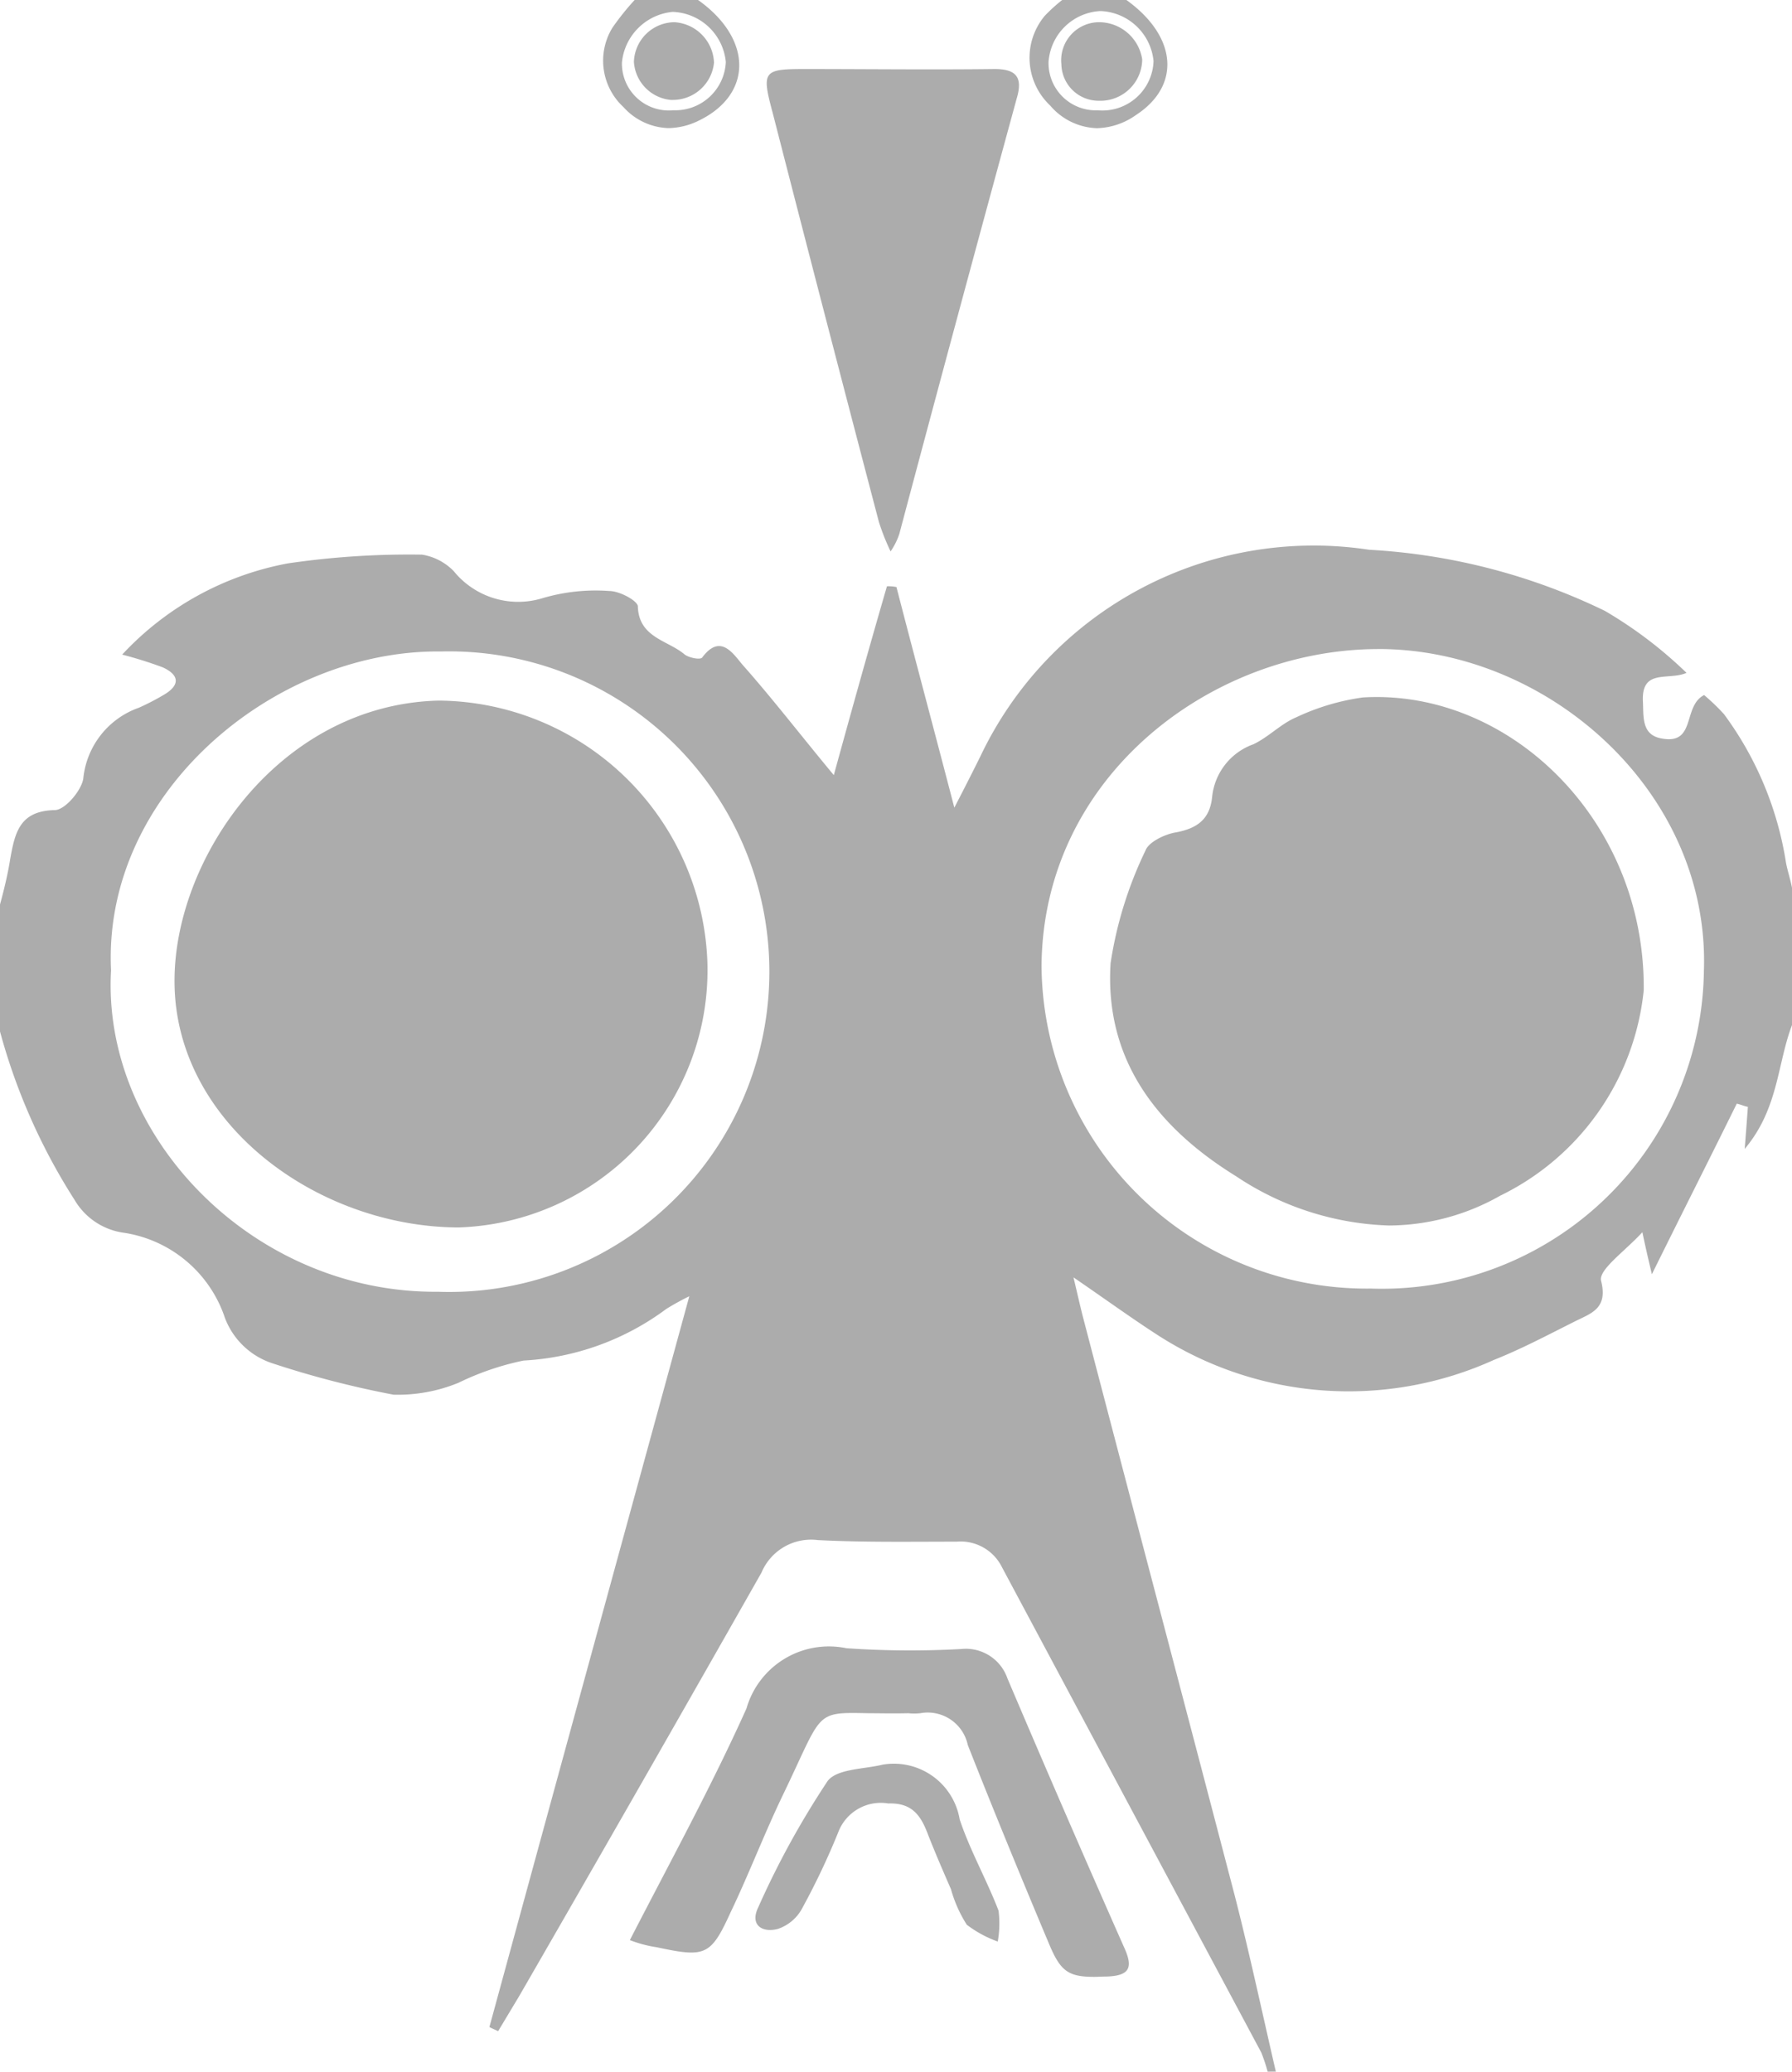
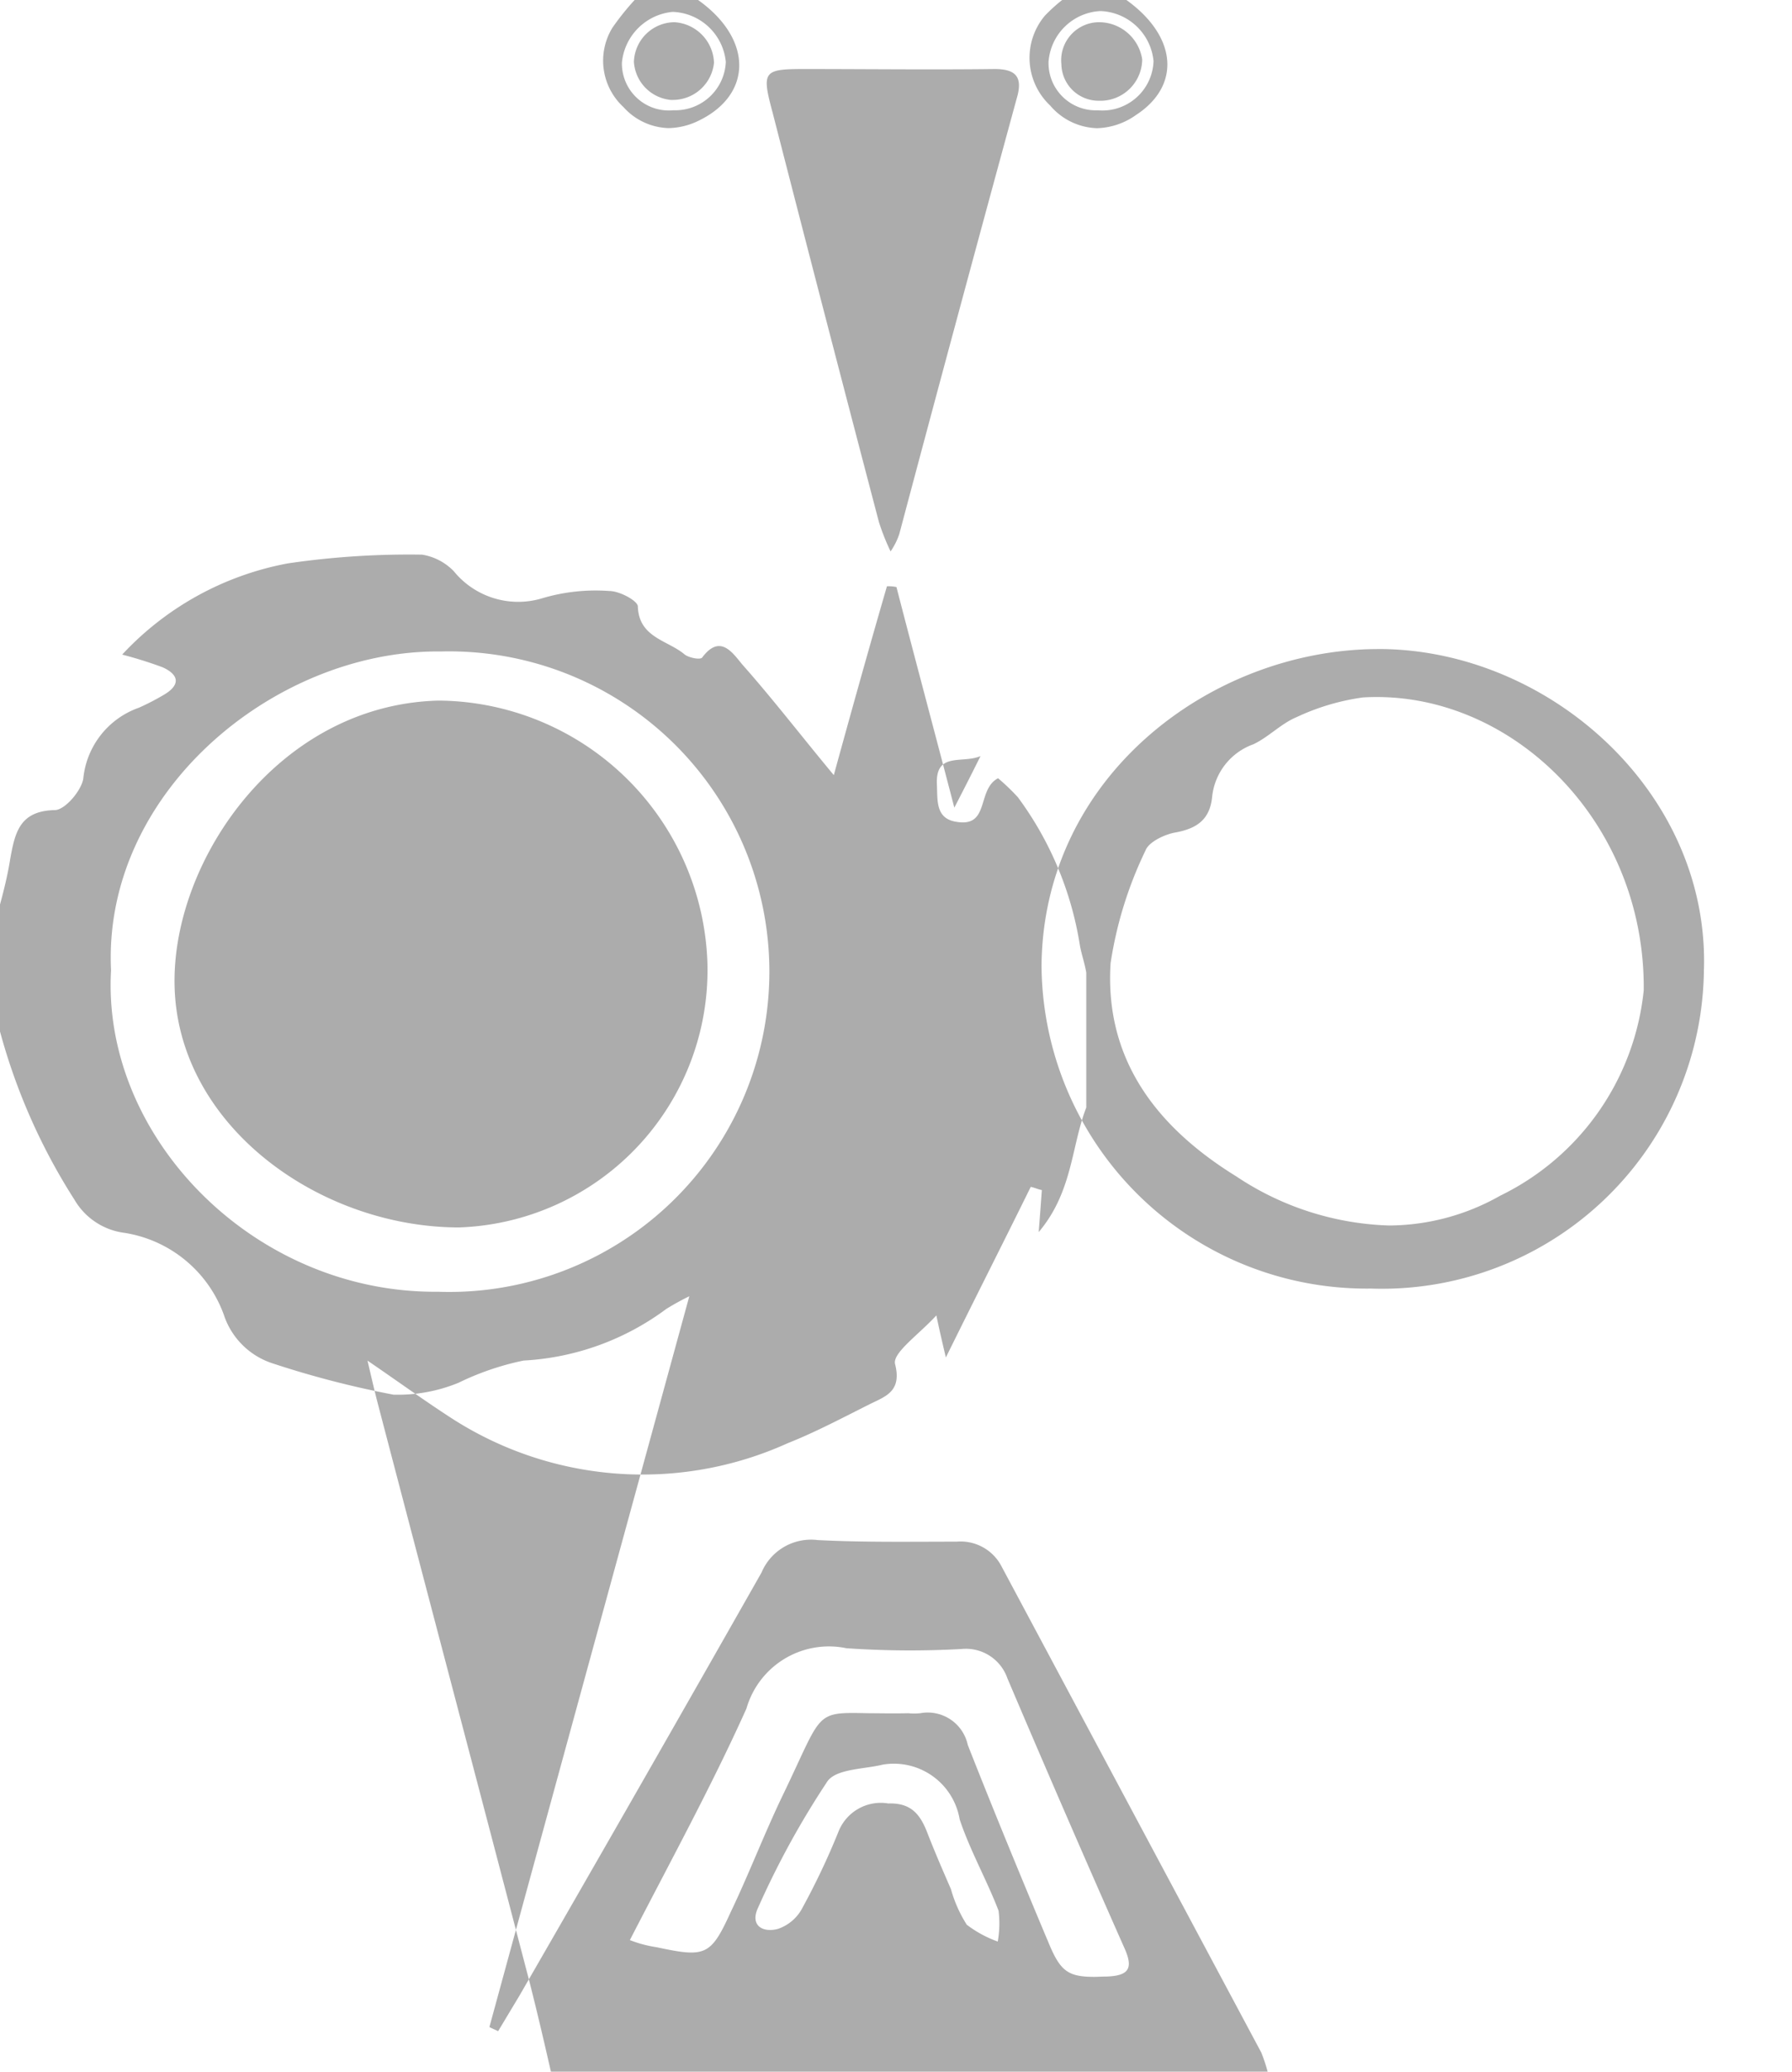
<svg xmlns="http://www.w3.org/2000/svg" viewBox="0 0 43.342 50.095">
  <defs>
    <style>.a{fill:#acacac;}</style>
  </defs>
-   <path class="a" d="M30.66,50.095a4.3,4.3,0,0,0-.153-.46L24.232,37.893a1.116,1.116,0,0,0-1.094-.614c-1.113,0-2.245.019-3.358-.038a1.3,1.3,0,0,0-1.362.786q-2.907,5.123-5.852,10.226l-.518.863c-.077-.038-.134-.058-.211-.1,1.592-5.833,3.185-11.646,4.835-17.671a6.153,6.153,0,0,0-.557.307A6.352,6.352,0,0,1,12.663,32.9a6.648,6.648,0,0,0-1.573.537,3.859,3.859,0,0,1-1.573.288,23.079,23.079,0,0,1-2.954-.767,1.839,1.839,0,0,1-1.151-1.17,3.061,3.061,0,0,0-2.4-1.976A1.64,1.64,0,0,1,1.8,29.009,14.625,14.625,0,0,1,0,24.942v-3.07c.1-.365.192-.748.249-1.113.115-.633.23-1.151,1.075-1.17.249,0,.652-.48.691-.767a2.027,2.027,0,0,1,1.343-1.708,5.815,5.815,0,0,0,.595-.307c.4-.23.4-.48-.019-.671a10.129,10.129,0,0,0-.979-.307,7.287,7.287,0,0,1,4.01-2.206,20.169,20.169,0,0,1,3.243-.211,1.368,1.368,0,0,1,.767.4,2.008,2.008,0,0,0,2.149.652,4.529,4.529,0,0,1,1.612-.173c.249,0,.672.23.691.365.019.767.729.825,1.132,1.17.1.077.365.134.422.077.441-.595.748-.1.979.173.748.844,1.439,1.746,2.207,2.667.422-1.535.844-3.05,1.285-4.566a.93.93,0,0,1,.23.019c.441,1.707.9,3.415,1.4,5.334.288-.557.461-.9.633-1.247a8.921,8.921,0,0,1,9.4-4.989,14.923,14.923,0,0,1,5.7,1.477,10.322,10.322,0,0,1,1.976,1.5c-.441.192-1.094-.115-1.055.691.019.384-.038.825.48.9.806.134.48-.787,1-1.055a5.161,5.161,0,0,1,.48.461,8.151,8.151,0,0,1,1.5,3.588c.038.211.115.422.153.652v3.262c-.365.94-.326,2.034-1.151,3.012.038-.48.057-.748.077-1.017-.1-.019-.173-.058-.269-.077-.652,1.324-1.324,2.648-2.053,4.125-.1-.422-.153-.652-.23-1.017-.422.461-1.055.9-1,1.17.173.671-.23.787-.614.978-.652.326-1.3.672-1.976.94a8.513,8.513,0,0,1-8.154-.614c-.652-.422-1.285-.883-2.015-1.381.1.422.173.748.249,1.036,1.209,4.624,2.437,9.267,3.645,13.891.365,1.42.671,2.859,1,4.278ZM2.686,23.465c-.23,4.029,3.453,7.809,7.9,7.771a7.745,7.745,0,1,0,.1-15.483h-.1C6.608,15.751,2.477,19.183,2.686,23.465Zm30.621-7.77c-4.01.019-8.077,3.07-8.116,7.655a7.861,7.861,0,0,0,7.962,7.809,7.789,7.789,0,0,0,8.058-7.675c.153-4.324-3.758-7.789-7.871-7.79Zm-7.981,31.2c-.652-1.554-1.3-3.127-1.919-4.7a.991.991,0,0,0-1.151-.767,1.438,1.438,0,0,1-.288,0c-.386.009-.7,0-.951,0-1.348-.026-1.1-.051-2.1,2.015-.441.921-.806,1.88-1.247,2.8-.48,1.055-.614,1.094-1.784.844a3.019,3.019,0,0,1-.652-.173c.978-1.9,1.976-3.722,2.82-5.6a2.075,2.075,0,0,1,2.417-1.458,22.4,22.4,0,0,0,2.782.019,1.063,1.063,0,0,1,1.113.71q1.382,3.252,2.82,6.5c.23.5.134.691-.422.71-.113,0-.214.008-.306.008C25.8,47.8,25.629,47.649,25.326,46.891Zm-1.938-.345A3.2,3.2,0,0,1,23,45.682c-.192-.441-.384-.883-.556-1.324-.173-.46-.384-.767-.959-.748a1.1,1.1,0,0,0-1.209.691,17.444,17.444,0,0,1-.863,1.823,1.045,1.045,0,0,1-.595.518c-.365.1-.691-.077-.48-.518a20.715,20.715,0,0,1,1.65-3.012c.192-.345.9-.326,1.362-.441a1.614,1.614,0,0,1,1.861,1.324c.249.748.652,1.458.94,2.206a2.478,2.478,0,0,1-.019.748A2.781,2.781,0,0,1,23.388,46.546ZM11.071,29.681c-3.4-.019-6.83-2.513-6.85-5.929-.019-2.993,2.533-6.715,6.389-6.811a6.556,6.556,0,0,1,6.5,6.351A6.225,6.225,0,0,1,11.1,29.681Zm18.841-1.228c-1.9-1.17-3.2-2.8-3.051-5.161a9.525,9.525,0,0,1,.844-2.725c.077-.211.48-.4.748-.441.518-.1.806-.326.863-.844a1.514,1.514,0,0,1,1-1.285c.365-.173.671-.5,1.036-.652a5.544,5.544,0,0,1,1.612-.48c3.53-.211,6.83,2.955,6.792,7.08a6.227,6.227,0,0,1-3.473,4.969,5.488,5.488,0,0,1-2.689.72A7.033,7.033,0,0,1,29.911,28.453ZM21.258,12.624q-1.3-4.95-2.571-9.9c-.269-1-.23-1.055.767-1.055,1.535,0,3.07.019,4.6,0,.518,0,.691.192.537.71q-1.439,5.267-2.84,10.533a1.659,1.659,0,0,1-.211.422A5.515,5.515,0,0,1,21.258,12.624ZM25.4,2.552A1.583,1.583,0,0,1,25.268.384,4.018,4.018,0,0,1,25.69,0h1.554c1.228.882,1.324,2.072.23,2.782a1.7,1.7,0,0,1-.942.318A1.546,1.546,0,0,1,25.4,2.552Zm-.038-1.094a1.143,1.143,0,0,0,1.189,1.209A1.237,1.237,0,0,0,27.9,1.477,1.34,1.34,0,0,0,26.63.268H26.6A1.325,1.325,0,0,0,25.364,1.458ZM15.08,2.59A1.526,1.526,0,0,1,14.812.671,6.355,6.355,0,0,1,15.349,0h1.535c1.324.94,1.324,2.283.019,2.916a1.718,1.718,0,0,1-.734.182A1.521,1.521,0,0,1,15.08,2.59Zm-.038-1.075a1.135,1.135,0,0,0,1.247,1.151A1.223,1.223,0,0,0,17.555,1.5,1.34,1.34,0,0,0,16.289.288h-.027A1.361,1.361,0,0,0,15.042,1.516Zm11.55.921a.9.9,0,0,1-.921-.882.92.92,0,0,1,.9-1.017,1.059,1.059,0,0,1,1.055.9,1.012,1.012,0,0,1-1,1ZM16.232,2.417a.987.987,0,0,1-.9-.921.991.991,0,0,1,.978-.959,1.019,1.019,0,0,1,.959.979,1,1,0,0,1-.973.9Z" transform="translate(0)" />
+   <path class="a" d="M30.66,50.095a4.3,4.3,0,0,0-.153-.46L24.232,37.893a1.116,1.116,0,0,0-1.094-.614c-1.113,0-2.245.019-3.358-.038a1.3,1.3,0,0,0-1.362.786q-2.907,5.123-5.852,10.226l-.518.863c-.077-.038-.134-.058-.211-.1,1.592-5.833,3.185-11.646,4.835-17.671a6.153,6.153,0,0,0-.557.307A6.352,6.352,0,0,1,12.663,32.9a6.648,6.648,0,0,0-1.573.537,3.859,3.859,0,0,1-1.573.288,23.079,23.079,0,0,1-2.954-.767,1.839,1.839,0,0,1-1.151-1.17,3.061,3.061,0,0,0-2.4-1.976A1.64,1.64,0,0,1,1.8,29.009,14.625,14.625,0,0,1,0,24.942v-3.07c.1-.365.192-.748.249-1.113.115-.633.23-1.151,1.075-1.17.249,0,.652-.48.691-.767a2.027,2.027,0,0,1,1.343-1.708,5.815,5.815,0,0,0,.595-.307c.4-.23.4-.48-.019-.671a10.129,10.129,0,0,0-.979-.307,7.287,7.287,0,0,1,4.01-2.206,20.169,20.169,0,0,1,3.243-.211,1.368,1.368,0,0,1,.767.4,2.008,2.008,0,0,0,2.149.652,4.529,4.529,0,0,1,1.612-.173c.249,0,.672.23.691.365.019.767.729.825,1.132,1.17.1.077.365.134.422.077.441-.595.748-.1.979.173.748.844,1.439,1.746,2.207,2.667.422-1.535.844-3.05,1.285-4.566a.93.93,0,0,1,.23.019c.441,1.707.9,3.415,1.4,5.334.288-.557.461-.9.633-1.247c-.441.192-1.094-.115-1.055.691.019.384-.038.825.48.9.806.134.48-.787,1-1.055a5.161,5.161,0,0,1,.48.461,8.151,8.151,0,0,1,1.5,3.588c.038.211.115.422.153.652v3.262c-.365.94-.326,2.034-1.151,3.012.038-.48.057-.748.077-1.017-.1-.019-.173-.058-.269-.077-.652,1.324-1.324,2.648-2.053,4.125-.1-.422-.153-.652-.23-1.017-.422.461-1.055.9-1,1.17.173.671-.23.787-.614.978-.652.326-1.3.672-1.976.94a8.513,8.513,0,0,1-8.154-.614c-.652-.422-1.285-.883-2.015-1.381.1.422.173.748.249,1.036,1.209,4.624,2.437,9.267,3.645,13.891.365,1.42.671,2.859,1,4.278ZM2.686,23.465c-.23,4.029,3.453,7.809,7.9,7.771a7.745,7.745,0,1,0,.1-15.483h-.1C6.608,15.751,2.477,19.183,2.686,23.465Zm30.621-7.77c-4.01.019-8.077,3.07-8.116,7.655a7.861,7.861,0,0,0,7.962,7.809,7.789,7.789,0,0,0,8.058-7.675c.153-4.324-3.758-7.789-7.871-7.79Zm-7.981,31.2c-.652-1.554-1.3-3.127-1.919-4.7a.991.991,0,0,0-1.151-.767,1.438,1.438,0,0,1-.288,0c-.386.009-.7,0-.951,0-1.348-.026-1.1-.051-2.1,2.015-.441.921-.806,1.88-1.247,2.8-.48,1.055-.614,1.094-1.784.844a3.019,3.019,0,0,1-.652-.173c.978-1.9,1.976-3.722,2.82-5.6a2.075,2.075,0,0,1,2.417-1.458,22.4,22.4,0,0,0,2.782.019,1.063,1.063,0,0,1,1.113.71q1.382,3.252,2.82,6.5c.23.5.134.691-.422.71-.113,0-.214.008-.306.008C25.8,47.8,25.629,47.649,25.326,46.891Zm-1.938-.345A3.2,3.2,0,0,1,23,45.682c-.192-.441-.384-.883-.556-1.324-.173-.46-.384-.767-.959-.748a1.1,1.1,0,0,0-1.209.691,17.444,17.444,0,0,1-.863,1.823,1.045,1.045,0,0,1-.595.518c-.365.1-.691-.077-.48-.518a20.715,20.715,0,0,1,1.65-3.012c.192-.345.9-.326,1.362-.441a1.614,1.614,0,0,1,1.861,1.324c.249.748.652,1.458.94,2.206a2.478,2.478,0,0,1-.019.748A2.781,2.781,0,0,1,23.388,46.546ZM11.071,29.681c-3.4-.019-6.83-2.513-6.85-5.929-.019-2.993,2.533-6.715,6.389-6.811a6.556,6.556,0,0,1,6.5,6.351A6.225,6.225,0,0,1,11.1,29.681Zm18.841-1.228c-1.9-1.17-3.2-2.8-3.051-5.161a9.525,9.525,0,0,1,.844-2.725c.077-.211.48-.4.748-.441.518-.1.806-.326.863-.844a1.514,1.514,0,0,1,1-1.285c.365-.173.671-.5,1.036-.652a5.544,5.544,0,0,1,1.612-.48c3.53-.211,6.83,2.955,6.792,7.08a6.227,6.227,0,0,1-3.473,4.969,5.488,5.488,0,0,1-2.689.72A7.033,7.033,0,0,1,29.911,28.453ZM21.258,12.624q-1.3-4.95-2.571-9.9c-.269-1-.23-1.055.767-1.055,1.535,0,3.07.019,4.6,0,.518,0,.691.192.537.71q-1.439,5.267-2.84,10.533a1.659,1.659,0,0,1-.211.422A5.515,5.515,0,0,1,21.258,12.624ZM25.4,2.552A1.583,1.583,0,0,1,25.268.384,4.018,4.018,0,0,1,25.69,0h1.554c1.228.882,1.324,2.072.23,2.782a1.7,1.7,0,0,1-.942.318A1.546,1.546,0,0,1,25.4,2.552Zm-.038-1.094a1.143,1.143,0,0,0,1.189,1.209A1.237,1.237,0,0,0,27.9,1.477,1.34,1.34,0,0,0,26.63.268H26.6A1.325,1.325,0,0,0,25.364,1.458ZM15.08,2.59A1.526,1.526,0,0,1,14.812.671,6.355,6.355,0,0,1,15.349,0h1.535c1.324.94,1.324,2.283.019,2.916a1.718,1.718,0,0,1-.734.182A1.521,1.521,0,0,1,15.08,2.59Zm-.038-1.075a1.135,1.135,0,0,0,1.247,1.151A1.223,1.223,0,0,0,17.555,1.5,1.34,1.34,0,0,0,16.289.288h-.027A1.361,1.361,0,0,0,15.042,1.516Zm11.55.921a.9.9,0,0,1-.921-.882.92.92,0,0,1,.9-1.017,1.059,1.059,0,0,1,1.055.9,1.012,1.012,0,0,1-1,1ZM16.232,2.417a.987.987,0,0,1-.9-.921.991.991,0,0,1,.978-.959,1.019,1.019,0,0,1,.959.979,1,1,0,0,1-.973.9Z" transform="translate(0)" />
</svg>